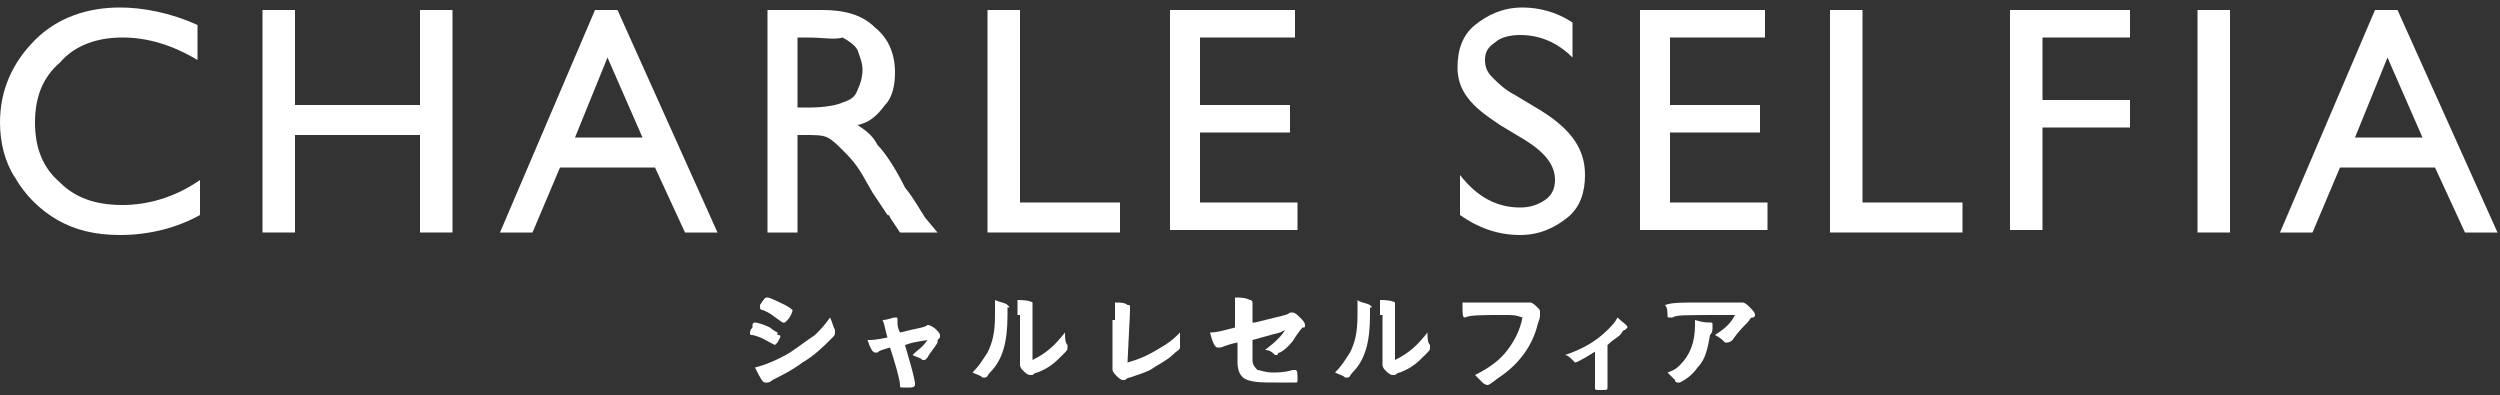
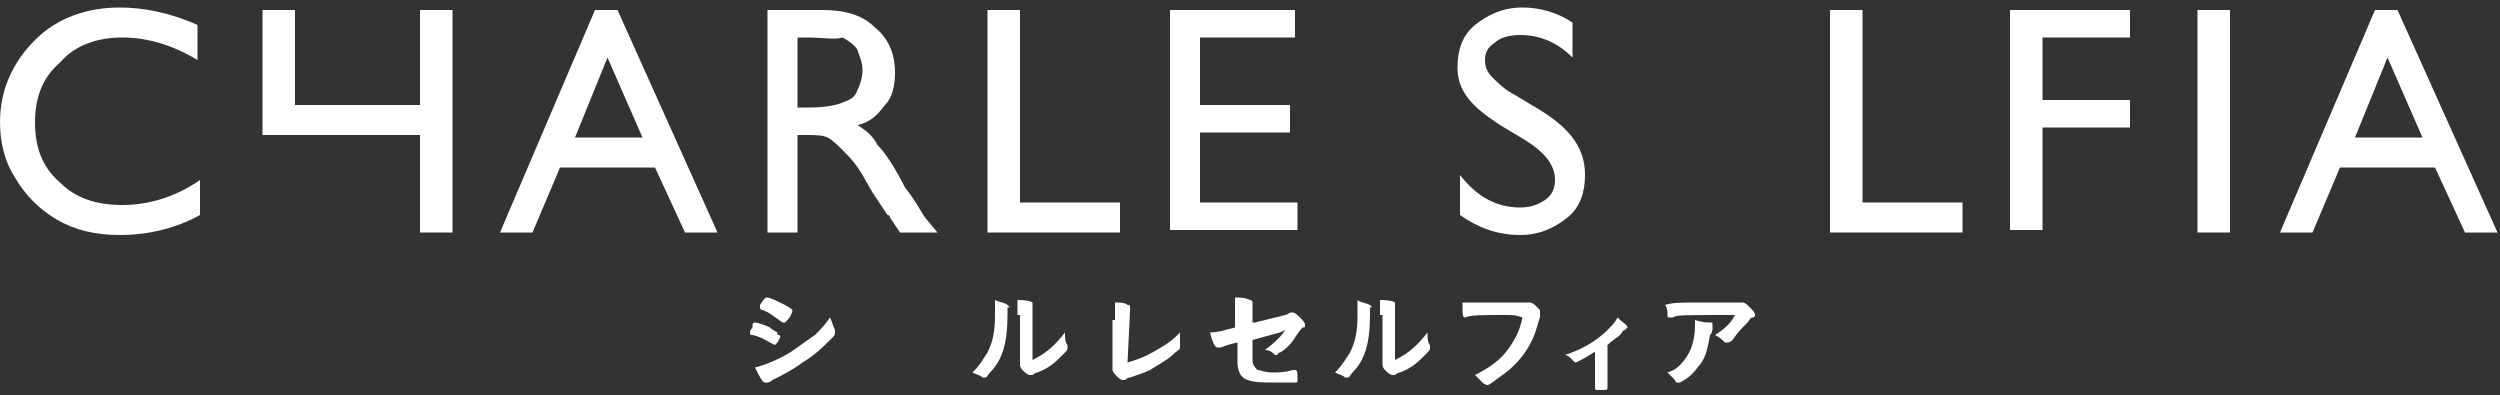
<svg xmlns="http://www.w3.org/2000/svg" version="1.1" id="レイヤー_1" x="0px" y="0px" width="100px" height="15.8px" viewBox="0 0 100 15.8" style="enable-background:new 0 0 100 15.8;" xml:space="preserve">
  <rect x="0" y="0" width="100" height="15.8" fill="#333333" stroke="none" />
  <style type="text/css">
	.st0{fill:#FFFFFF;}
</style>
  <g>
    <path class="st0" d="M8,7.2v1.4C7.1,9.1,6,9.4,4.8,9.4c-1,0-1.8-0.2-2.5-0.6C1.6,8.4,1,7.8,0.6,7.1C0.2,6.5,0,5.7,0,4.9   c0-1.3,0.5-2.4,1.4-3.3c0.9-0.9,2.1-1.3,3.4-1.3c0.9,0,2,0.2,3.1,0.7v1.4c-1-0.6-2-0.9-3-0.9c-1,0-1.9,0.3-2.5,1   c-0.7,0.6-1,1.4-1,2.4c0,1,0.3,1.8,1,2.4C3,7.9,3.8,8.2,4.9,8.2C5.9,8.2,7,7.9,8,7.2z" />
-     <path class="st0" d="M16.8,0.4h1.3v8.9h-1.3V5.4h-5v3.9h-1.3V0.4h1.3v3.8h5V0.4z" />
+     <path class="st0" d="M16.8,0.4h1.3v8.9h-1.3V5.4h-5h-1.3V0.4h1.3v3.8h5V0.4z" />
    <path class="st0" d="M23.8,0.4h0.9l4,8.9h-1.3l-1.2-2.6h-3.8l-1.1,2.6H20L23.8,0.4z M25.7,5.5l-1.4-3.2l-1.3,3.2H25.7z" />
    <path class="st0" d="M30.7,9.3V0.4h2.2c0.9,0,1.6,0.2,2.1,0.7c0.5,0.4,0.8,1,0.8,1.8c0,0.5-0.1,1-0.4,1.3c-0.3,0.4-0.6,0.7-1.1,0.8   c0.3,0.2,0.6,0.4,0.8,0.8c0.3,0.3,0.7,0.9,1.1,1.7C36.6,8,36.8,8.4,37,8.7l0.5,0.6H36l-0.4-0.6c0,0,0-0.1-0.1-0.1l-0.2-0.3   l-0.4-0.6l-0.4-0.7C34.2,6.5,34,6.3,33.7,6c-0.2-0.2-0.4-0.4-0.6-0.5c-0.2-0.1-0.5-0.1-0.9-0.1h-0.3v3.9H30.7z M32.3,1.5h-0.4v2.8   h0.5c0.6,0,1.1-0.1,1.3-0.2C34,4,34.2,3.9,34.3,3.6c0.1-0.2,0.2-0.5,0.2-0.8c0-0.3-0.1-0.5-0.2-0.8c-0.1-0.2-0.4-0.4-0.6-0.5   C33.4,1.6,32.9,1.5,32.3,1.5z" />
    <path class="st0" d="M39.5,0.4h1.3v7.7h4v1.2h-5.3V0.4z" />
    <path class="st0" d="M46.8,0.4h5v1.1h-3.8v2.7h3.6v1.1h-3.6v2.8h3.9v1.1h-5.1V0.4z" />
    <path class="st0" d="M61,5.6l-1-0.6c-0.6-0.4-1-0.7-1.3-1.1c-0.3-0.4-0.4-0.8-0.4-1.2c0-0.7,0.2-1.3,0.7-1.7   c0.5-0.4,1.1-0.7,1.9-0.7c0.7,0,1.4,0.2,2,0.6v1.4c-0.6-0.6-1.3-0.9-2.1-0.9c-0.4,0-0.8,0.1-1,0.3c-0.3,0.2-0.4,0.4-0.4,0.7   c0,0.3,0.1,0.5,0.3,0.7c0.2,0.2,0.5,0.5,0.9,0.7l1,0.6C62.9,5.2,63.4,6,63.4,7c0,0.7-0.2,1.3-0.7,1.7c-0.5,0.4-1.1,0.7-1.9,0.7   c-0.9,0-1.7-0.3-2.4-0.8V7c0.7,0.9,1.5,1.3,2.4,1.3c0.4,0,0.7-0.1,1-0.3c0.3-0.2,0.4-0.5,0.4-0.8C62.2,6.6,61.8,6.1,61,5.6z" />
-     <path class="st0" d="M65.6,0.4h5v1.1h-3.8v2.7h3.6v1.1h-3.6v2.8h3.9v1.1h-5.1V0.4z" />
    <path class="st0" d="M73.2,0.4h1.3v7.7h4v1.2h-5.3V0.4z" />
    <path class="st0" d="M80.5,0.4h4.7v1.1h-3.5V4h3.5v1.1h-3.5v4.1h-1.3V0.4z" />
    <path class="st0" d="M87.9,0.4h1.3v8.9h-1.3V0.4z" />
    <path class="st0" d="M95,0.4h0.9l4,8.9h-1.3l-1.2-2.6h-3.8l-1.1,2.6h-1.3L95,0.4z M96.9,5.5l-1.4-3.2l-1.3,3.2H96.9z" />
  </g>
  <g>
    <path class="st0" d="M31.1,13.7C31,13.8,31,13.8,31,13.8c0,0,0,0-0.2-0.1c-0.2-0.1-0.3-0.2-0.7-0.3c-0.1,0-0.1,0-0.1-0.1   c0,0,0-0.1,0.1-0.2c0,0,0-0.1,0-0.1c0-0.1,0.1-0.1,0.1-0.1c0.1,0,0.4,0.1,0.6,0.2c0.1,0.1,0.3,0.2,0.3,0.2c0,0,0,0,0,0.1   C31.3,13.4,31.2,13.5,31.1,13.7z M33.4,13.2C33.4,13.2,33.4,13.3,33.4,13.2c0,0.2,0,0.2-0.1,0.3c-0.4,0.4-0.7,0.7-1.2,1   c-0.4,0.3-0.8,0.5-1.2,0.7c-0.1,0.1-0.2,0.1-0.2,0.1c0,0-0.1,0-0.1,0c-0.1,0-0.2-0.2-0.4-0.6c0.4-0.1,0.9-0.3,1.4-0.6   c0.3-0.2,0.7-0.5,1-0.7c0.2-0.2,0.4-0.4,0.6-0.7C33.3,12.9,33.3,13,33.4,13.2z M31.5,12.8c-0.1,0.1-0.1,0.1-0.1,0.1c0,0,0,0-0.1,0   c-0.3-0.2-0.5-0.4-0.8-0.5c0,0-0.1,0-0.1-0.1c0,0,0,0,0-0.1c0.2-0.3,0.2-0.3,0.3-0.3c0.1,0,0.5,0.2,0.7,0.3   c0.2,0.1,0.3,0.2,0.3,0.2C31.7,12.5,31.6,12.7,31.5,12.8z" />
-     <path class="st0" d="M37.1,13C37.2,13,37.2,13,37.1,13c0.2,0,0.5,0.3,0.5,0.4c0,0,0,0,0,0.1c-0.1,0.1-0.1,0.1-0.1,0.2   c-0.1,0.2-0.3,0.4-0.4,0.6c-0.1,0.1-0.1,0.1-0.1,0.1c0,0-0.1,0-0.1,0c-0.1-0.1-0.2-0.1-0.4-0.2c0.2-0.2,0.4-0.3,0.6-0.6   c-0.6,0.1-0.6,0.1-0.9,0.2c0.2,0.7,0.3,1,0.4,1.5c0,0,0,0.1,0,0.1c0,0,0,0.1-0.2,0.1c-0.1,0-0.2,0-0.3,0c-0.1,0-0.1,0-0.1-0.1   c0-0.2-0.2-0.9-0.4-1.5c-0.3,0.1-0.4,0.1-0.5,0.2c0,0-0.1,0-0.1,0c-0.1,0-0.2-0.2-0.3-0.5c0.2,0,0.3,0,0.8-0.1   c-0.1-0.3-0.1-0.5-0.2-0.7c0.2,0,0.4-0.1,0.5-0.1c0.1,0,0.1,0,0.1,0.1c0,0,0,0,0,0c0,0,0,0,0,0.1c0,0.1,0,0.2,0.1,0.4   C36.8,13.1,37,13.1,37.1,13z" />
    <path class="st0" d="M40.3,12.2C40.3,12.2,40.3,12.2,40.3,12.2c0.1,0.1,0.1,0.1,0,0.1c0,0.1,0,0.2,0,0.3c0,1.1-0.2,1.8-0.7,2.3   c-0.1,0.1-0.1,0.2-0.2,0.2c0,0,0,0-0.1,0c-0.1-0.1-0.2-0.1-0.4-0.2c0.3-0.3,0.4-0.5,0.6-0.8c0.2-0.4,0.3-0.8,0.3-1.5   c0-0.3,0-0.4,0-0.6C40,12.1,40.2,12.1,40.3,12.2z M40.7,12.6c0-0.2,0-0.4,0-0.6c0.5,0,0.6,0.1,0.6,0.1c0,0,0,0,0,0.1   c0,0,0,0.1,0,0.2c0,0.1,0,0.1,0,2c0.6-0.3,0.9-0.6,1.3-1.1c0,0.2,0,0.4,0.1,0.5c0,0,0,0.1,0,0.1c0,0.1,0,0.1-0.2,0.3   c-0.3,0.3-0.5,0.5-1,0.7c-0.1,0-0.2,0.1-0.2,0.1c0,0-0.1,0-0.1,0c-0.1,0-0.2-0.1-0.3-0.2c-0.1-0.1-0.1-0.2-0.1-0.2c0,0,0,0,0-0.1   c0-0.1,0-0.2,0-0.4V12.6z" />
    <path class="st0" d="M44.6,12.8c0-0.3,0-0.5,0-0.7c0.2,0,0.4,0,0.5,0.1c0.1,0,0.1,0,0.1,0.1c0,0,0,0,0,0.1c0,0.1,0,0.1-0.1,2.1   c0.7-0.2,1-0.4,1.5-0.7c0.3-0.2,0.4-0.3,0.6-0.5c0,0,0,0,0,0c0,0.2,0,0.3,0,0.5c0,0,0,0.1,0,0.1c0,0.1-0.1,0.1-0.3,0.3   c-0.2,0.2-0.6,0.4-0.9,0.6c-0.2,0.1-0.5,0.2-0.8,0.3c-0.1,0-0.2,0.1-0.2,0.1c0,0-0.1,0-0.1,0c-0.1,0-0.4-0.3-0.4-0.4c0,0,0,0,0-0.1   c0-0.1,0-0.1,0-0.3V12.8z" />
    <path class="st0" d="M50.2,12.9c1.2-0.3,1.3-0.3,1.4-0.4c0,0,0.1,0,0.1,0c0.1,0,0.2,0.1,0.3,0.2c0.1,0.1,0.2,0.2,0.2,0.3   c0,0.1,0,0.1-0.1,0.1c0,0-0.1,0.1-0.3,0.4c-0.1,0.2-0.4,0.5-0.6,0.6c-0.1,0-0.1,0.1-0.1,0.1c0,0,0,0-0.1,0   c-0.1-0.1-0.2-0.2-0.4-0.2c0.4-0.3,0.7-0.6,0.8-0.8l-0.2,0.1c0,0-0.4,0.1-1.1,0.3v0.8c0,0.2,0.1,0.3,0.2,0.4c0.1,0,0.3,0.1,0.6,0.1   c0.2,0,0.5,0,0.8-0.1c0.1,0,0.1,0,0.1,0c0.1,0,0.1,0.1,0.1,0.4c0,0,0,0,0,0c0,0,0,0,0,0c0,0.1,0,0.1-0.1,0.1c-0.1,0-0.4,0-0.8,0   c-0.5,0-0.8,0-1.1-0.1c-0.3-0.1-0.4-0.4-0.4-0.7v-0.8c-0.5,0.1-0.6,0.2-0.7,0.2c0,0,0,0-0.1,0c-0.1,0-0.2-0.2-0.3-0.6   c0.3,0,0.6-0.1,1-0.2v-0.4c0-0.4,0-0.6,0-0.8c0.2,0,0.4,0,0.6,0.1c0,0,0.1,0,0.1,0.1c0,0,0,0,0,0.1c0,0.1,0,0.2,0,0.4V12.9z" />
    <path class="st0" d="M54.8,12.2C54.8,12.2,54.8,12.2,54.8,12.2c0.1,0.1,0.1,0.1,0,0.1c0,0.1,0,0.2,0,0.3c0,1.1-0.2,1.8-0.7,2.3   c-0.1,0.1-0.1,0.2-0.2,0.2c0,0,0,0-0.1,0c-0.1-0.1-0.2-0.1-0.4-0.2c0.3-0.3,0.4-0.5,0.6-0.8c0.2-0.4,0.3-0.8,0.3-1.5   c0-0.3,0-0.4,0-0.6C54.4,12.1,54.6,12.1,54.8,12.2z M55.2,12.6c0-0.2,0-0.4,0-0.6c0.5,0,0.6,0.1,0.6,0.1c0,0,0,0,0,0.1   c0,0,0,0.1,0,0.2c0,0.1,0,0.1,0,2c0.6-0.3,0.9-0.6,1.3-1.1c0,0.2,0,0.4,0.1,0.5c0,0,0,0.1,0,0.1c0,0.1,0,0.1-0.2,0.3   c-0.3,0.3-0.5,0.5-1,0.7c-0.1,0-0.2,0.1-0.2,0.1c0,0-0.1,0-0.1,0c-0.1,0-0.2-0.1-0.3-0.2c-0.1-0.1-0.1-0.2-0.1-0.2c0,0,0,0,0-0.1   c0-0.1,0-0.2,0-0.4V12.6z" />
    <path class="st0" d="M60.1,12.6c-0.8,0-1.3,0-1.5,0.1c0,0,0,0,0,0c-0.1,0-0.1-0.1-0.1-0.6c0.2,0,0.5,0,1.1,0c0.6,0,1.3,0,1.4,0   c0.1,0,0.1,0,0.2,0c0,0,0,0,0,0c0.1,0,0.2,0.1,0.3,0.2c0.1,0.1,0.1,0.1,0.1,0.2c0,0,0,0.1,0,0.1c0,0.1,0,0.1-0.1,0.4   c-0.2,0.8-0.7,1.5-1.4,2c-0.3,0.2-0.5,0.4-0.6,0.4c0,0-0.1,0-0.2-0.1c-0.1-0.1-0.2-0.2-0.3-0.3c0.6-0.3,1-0.6,1.3-1   c0.3-0.4,0.5-0.8,0.6-1.3C60.6,12.6,60.6,12.6,60.1,12.6z" />
    <path class="st0" d="M63.9,14c-0.3,0.2-0.8,0.5-0.9,0.5c0,0,0,0-0.1-0.1c-0.1-0.1-0.2-0.2-0.3-0.2c0.6-0.2,1.2-0.5,1.7-1   c0.2-0.2,0.3-0.3,0.4-0.5c0.2,0.2,0.4,0.3,0.4,0.4c0,0,0,0-0.1,0.1c-0.1,0-0.1,0.1-0.2,0.2c-0.1,0.1-0.3,0.2-0.5,0.4v0.7   c0,0.4,0,0.8,0,1c0,0,0,0,0,0c0,0.1,0,0.1-0.3,0.1c-0.2,0-0.2,0-0.2-0.1c0,0,0,0,0,0s0,0,0,0c0,0,0,0,0-0.1c0-0.1,0-0.5,0-0.9V14z" />
    <path class="st0" d="M68.1,12.1c0.4,0,0.6,0,1.2,0c0.2,0,0.3,0,0.3,0c0,0,0.1,0,0.1,0c0.1,0,0.2,0.1,0.3,0.2   c0.1,0.1,0.2,0.2,0.2,0.3c0,0,0,0.1-0.1,0.1c-0.1,0-0.1,0.1-0.2,0.2c-0.2,0.2-0.4,0.4-0.6,0.7c-0.1,0.1-0.2,0.1-0.2,0.1   c0,0-0.1,0-0.1,0c-0.1-0.1-0.2-0.2-0.4-0.3c0.3-0.2,0.6-0.4,0.8-0.8c-2.3,0-2.3,0-2.5,0.1c0,0,0,0-0.1,0c-0.1,0-0.1,0-0.1-0.1   c0-0.1,0-0.3-0.1-0.4C66.9,12.1,67.2,12.1,68.1,12.1z M68.4,12.9c0.1,0,0.1,0,0.1,0.1c0,0,0,0,0,0.1c0,0.1,0,0.2-0.1,0.3   c-0.1,0.6-0.2,1-0.5,1.3c-0.2,0.3-0.5,0.5-0.7,0.6c0,0-0.1,0-0.1,0c0,0-0.1,0-0.1-0.1c-0.1-0.1-0.2-0.2-0.3-0.3   c0.3-0.1,0.4-0.2,0.5-0.3c0.4-0.4,0.6-0.9,0.6-1.6c0-0.1,0-0.2,0-0.2C68.1,12.9,68.3,12.9,68.4,12.9z" />
  </g>
</svg>